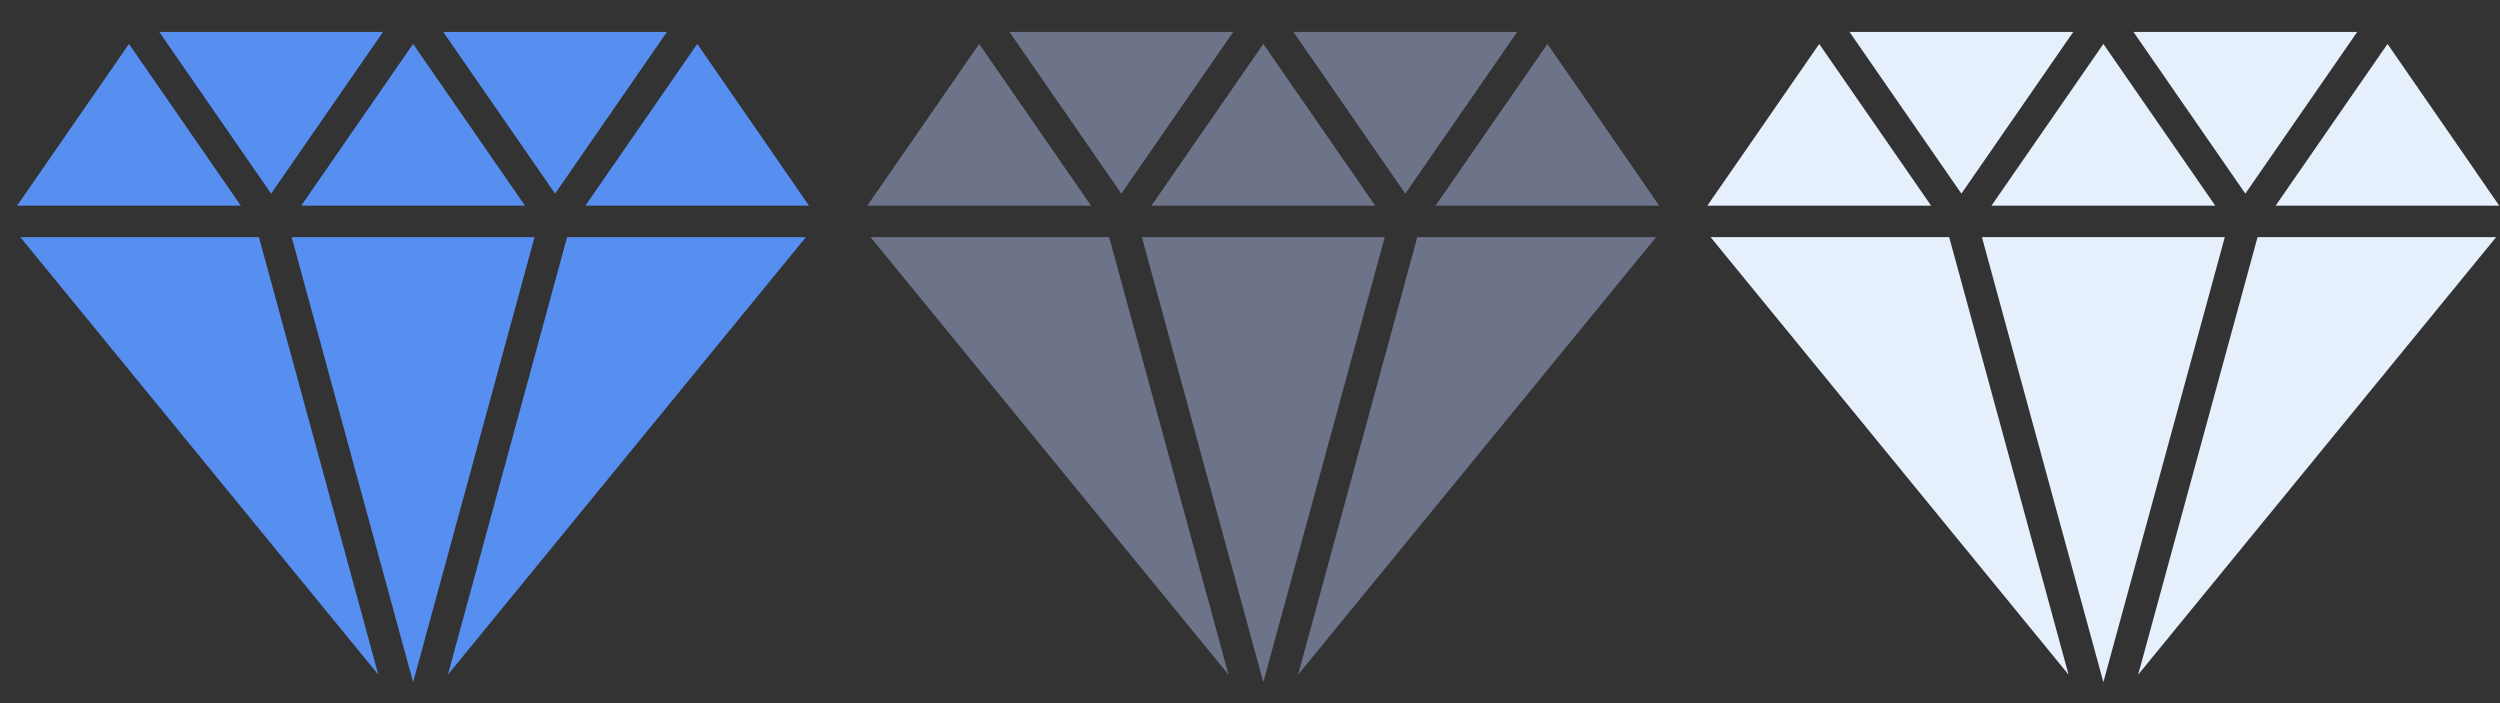
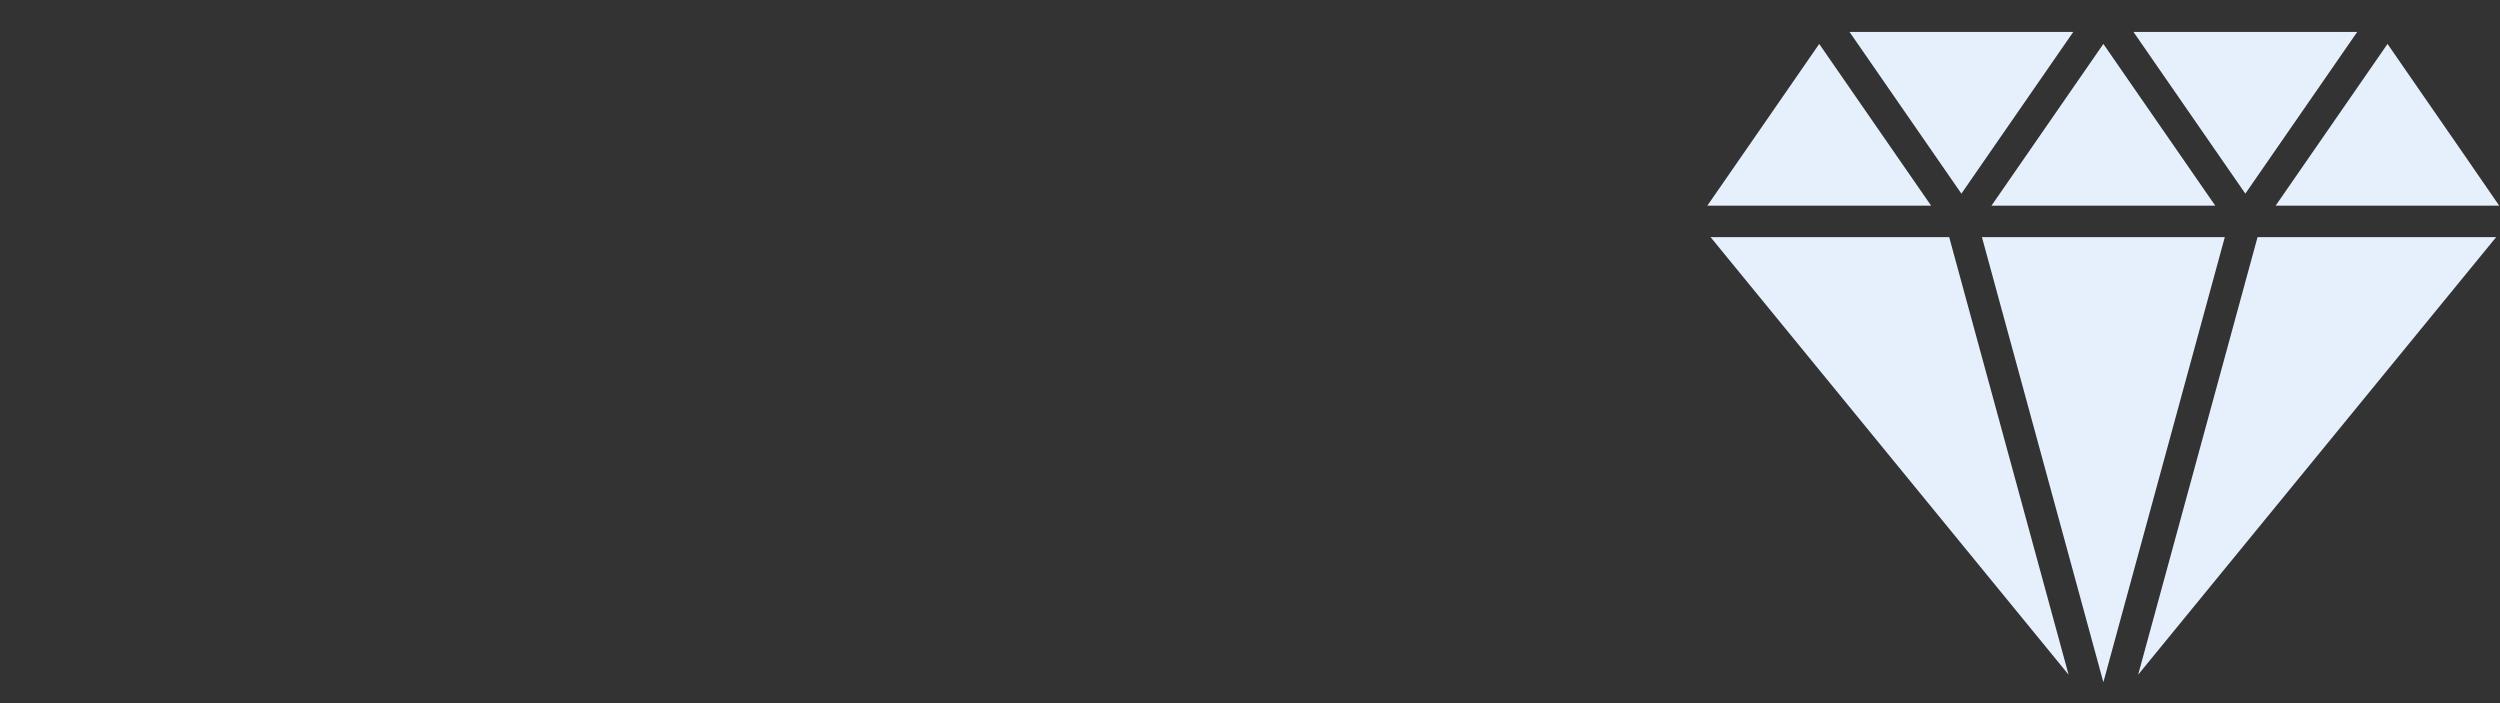
<svg xmlns="http://www.w3.org/2000/svg" id="Layer_1" x="0px" y="0px" viewBox="0 0 1229.1 345.8" style="enable-background:new 0 0 1229.1 345.8;" xml:space="preserve">
  <rect x="0" y="0" width="1229.1" height="345.8" fill="#333333" stroke="none" />
  <style type="text/css"> .st0{fill:#578FF1;} .st1{fill:#6D748A;} .st2{fill:#E6F0FD;} </style>
-   <path class="st0" d="M272.9,95.2l-55-79.5h110L272.9,95.2z M258.1,101.1l-55-79.5l-55,79.5H258.1z M188.3,15.7h-110l55,79.5 L188.3,15.7z M397.7,101.1L380,75.4l-37.2-53.8l-55,79.5H397.7z M143.4,116.6l59.7,218.8l59.7-218.8H143.4z M220.2,331.7l176-215.1 H278.8L220.2,331.7z M63.4,21.6L26.2,75.4L8.4,101.1h110L63.4,21.6z M10,116.6l176,215.1l-58.7-215.1H10z" />
-   <path class="st1" d="M690.9,95.2l-55-79.5h110L690.9,95.2z M676.1,101.1l-55-79.5l-55,79.5H676.1z M606.3,15.7h-110l55,79.5 L606.3,15.7z M815.7,101.1L798,75.4l-37.2-53.8l-55,79.5H815.7z M561.4,116.6l59.7,218.8l59.7-218.8H561.4z M638.2,331.7l176-215.1 H696.8L638.2,331.7z M481.4,21.6l-37.2,53.8l-17.8,25.7h110L481.4,21.6z M428,116.6l176,215.1l-58.7-215.1H428z" />
-   <path class="st2" d="M1103.9,95.2l-55-79.5h110L1103.9,95.2z M1089.1,101.1l-55-79.5l-55,79.5H1089.1z M1019.3,15.7h-110l55,79.5 L1019.3,15.7z M1228.7,101.1L1211,75.4l-37.2-53.8l-55,79.5H1228.7z M974.4,116.6l59.7,218.8l59.7-218.8H974.4z M1051.2,331.7 l176-215.1h-117.3L1051.2,331.7z M894.4,21.6l-37.2,53.8l-17.8,25.7h110L894.4,21.6z M841,116.6l176,215.1l-58.7-215.1H841z" />
+   <path class="st2" d="M1103.9,95.2l-55-79.5h110L1103.9,95.2z M1089.1,101.1l-55-79.5l-55,79.5H1089.1z M1019.3,15.7h-110l55,79.5 L1019.3,15.7z M1228.7,101.1L1211,75.4l-37.2-53.8l-55,79.5z M974.4,116.6l59.7,218.8l59.7-218.8H974.4z M1051.2,331.7 l176-215.1h-117.3L1051.2,331.7z M894.4,21.6l-37.2,53.8l-17.8,25.7h110L894.4,21.6z M841,116.6l176,215.1l-58.7-215.1H841z" />
</svg>